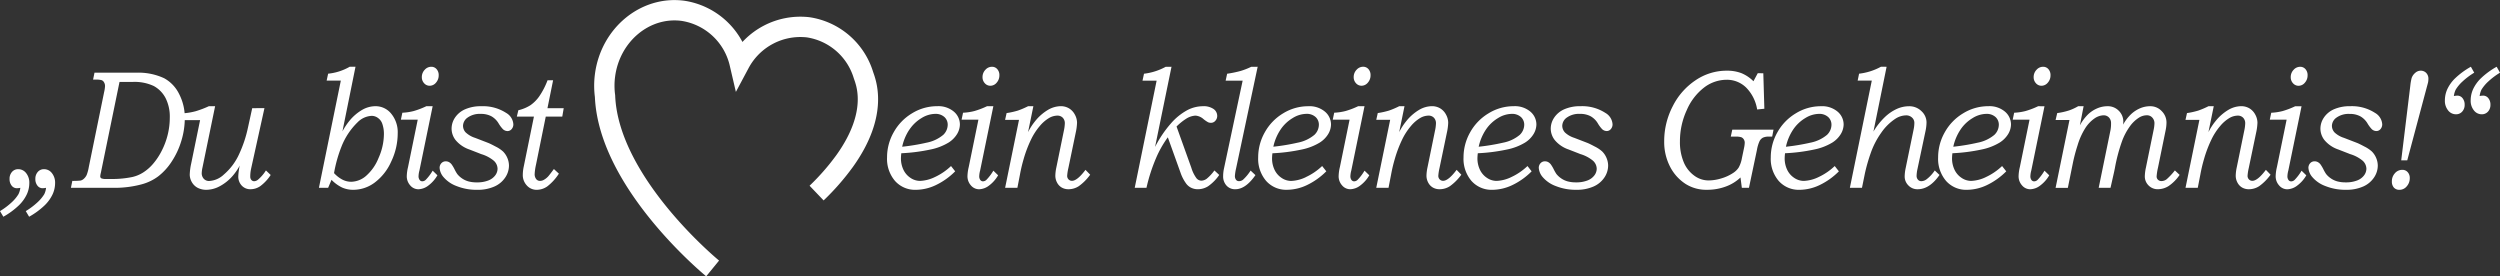
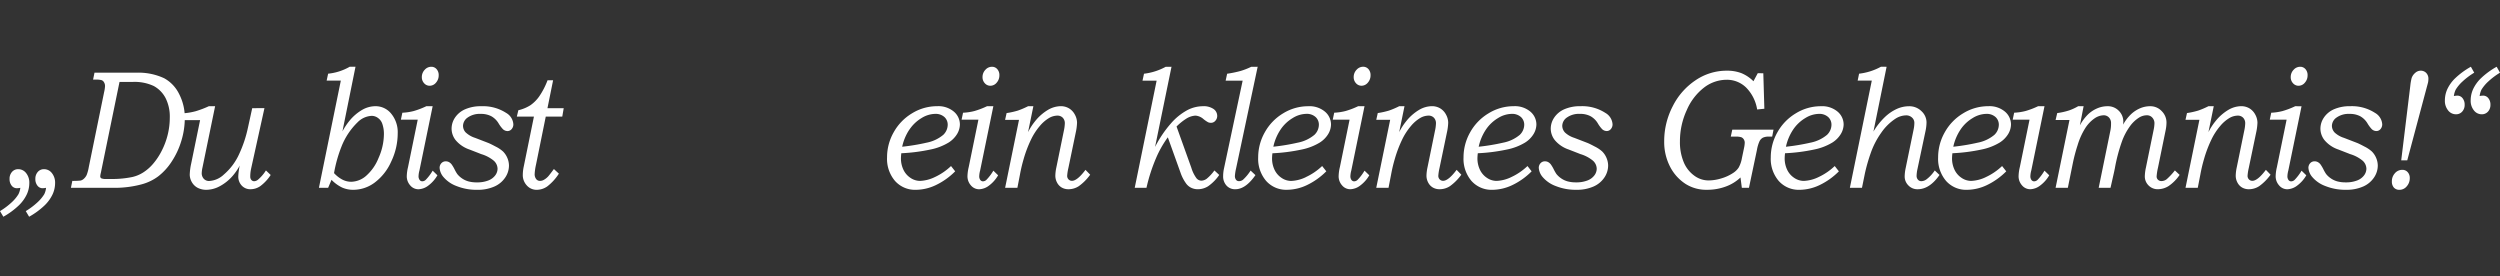
<svg xmlns="http://www.w3.org/2000/svg" width="443.71" height="49.039" viewBox="0 0 443.71 49.039">
  <rect x="0" y="0" width="443.71" height="49.039" fill="#333333" stroke="none" />
  <g id="Gruppe_64" data-name="Gruppe 64" transform="translate(-986.971 -351.513)">
-     <path id="Pfad_60" data-name="Pfad 60" d="M0,0A6.713,6.713,0,0,0,1.4-1.963a4.812,4.812,0,0,0,.429-1.955,2.7,2.7,0,0,0-.574-1.788A1.752,1.752,0,0,0-.132-6.394a1.424,1.424,0,0,0-1.107.483,1.793,1.793,0,0,0-.435,1.245,1.827,1.827,0,0,0,.375,1.2,1.14,1.14,0,0,0,.9.454,3.353,3.353,0,0,0,.62-.073A3.191,3.191,0,0,1-.1-1.941,6.843,6.843,0,0,1-1.312-.5,12.478,12.478,0,0,1-3.375,1.047l.593,1A13.519,13.519,0,0,0,0,0M-4.575,0a6.676,6.676,0,0,0,1.4-1.963,4.812,4.812,0,0,0,.429-1.955,2.7,2.7,0,0,0-.574-1.788,1.752,1.752,0,0,0-1.391-.688,1.424,1.424,0,0,0-1.107.483,1.793,1.793,0,0,0-.435,1.245,1.822,1.822,0,0,0,.376,1.2,1.148,1.148,0,0,0,.916.454,3.529,3.529,0,0,0,.62-.073A3.373,3.373,0,0,1-4.68-1.941,6.8,6.8,0,0,1-5.886-.5,12.532,12.532,0,0,1-7.95,1.047l.594,1A13.482,13.482,0,0,0-4.575,0M8.569-22.288h.5a3.471,3.471,0,0,1,1.035.1.858.858,0,0,1,.415.384,1.276,1.276,0,0,1,.172.671,5.851,5.851,0,0,1-.158,1.047L7.813-6.79a7.113,7.113,0,0,1-.389,1.443,2.168,2.168,0,0,1-.521.681,1.276,1.276,0,0,1-.553.293,12.773,12.773,0,0,1-1.464.059l-.25,1.231h7.672a18.4,18.4,0,0,0,4.8-.6,8.672,8.672,0,0,0,3.012-1.428,10.5,10.5,0,0,0,2.4-2.63,13.83,13.83,0,0,0,1.714-3.676,13.768,13.768,0,0,0,.613-4.014,9.063,9.063,0,0,0-1.028-4.351,6.351,6.351,0,0,0-2.636-2.754,10.8,10.8,0,0,0-4.994-.981H8.82Zm7,.411a7.992,7.992,0,0,1,3.775.725,5.133,5.133,0,0,1,2.085,2.124,7.281,7.281,0,0,1,.756,3.493,12.637,12.637,0,0,1-.357,2.974,13,13,0,0,1-1.05,2.849,11.457,11.457,0,0,1-1.552,2.358,7.806,7.806,0,0,1-1.8,1.568,6.08,6.08,0,0,1-1.9.784,17.5,17.5,0,0,1-3.513.351h-1.07a2.188,2.188,0,0,1-.9-.113.388.388,0,0,1-.2-.364,3.139,3.139,0,0,1,.105-.615l3.313-16.134Zm20.5,8.056a21.638,21.638,0,0,1-1.552,4.695,10.474,10.474,0,0,1-2.756,3.7,4.1,4.1,0,0,1-2.6,1.128,1.235,1.235,0,0,1-.942-.392,1.459,1.459,0,0,1-.366-1.038,5.542,5.542,0,0,1,.132-.948l2.245-10.894H29.12a17.828,17.828,0,0,1-2.324.885,11.556,11.556,0,0,1-2.053.36L24.457-15.1h3.106L25.985-7.4a10.591,10.591,0,0,0-.259,1.961A2.69,2.69,0,0,0,26.1-4.094a2.558,2.558,0,0,0,1.041,1.011,3.313,3.313,0,0,0,1.566.351,5.14,5.14,0,0,0,2.352-.637,8.092,8.092,0,0,0,2.352-1.912A9.979,9.979,0,0,0,34.6-7.039a11.075,11.075,0,0,0-.258,1.919,2.318,2.318,0,0,0,.6,1.626,2.06,2.06,0,0,0,1.6.66A3.056,3.056,0,0,0,38.267-3.4a7.7,7.7,0,0,0,1.826-1.964l-.844-.809a6.932,6.932,0,0,1-1.335,1.579,1.2,1.2,0,0,1-.748.34.642.642,0,0,1-.5-.229.908.908,0,0,1-.2-.621,6.592,6.592,0,0,1,.159-1.418l2.36-10.7H36.814ZM54.116-24.573a9.568,9.568,0,0,1-3.827,1.231l-.266,1.23h2.518L48.652-3.083h1.635l.6-1.421a6.669,6.669,0,0,0,1.9,1.377,4.876,4.876,0,0,0,1.988.395A6.359,6.359,0,0,0,58.53-4,9.376,9.376,0,0,0,61.473-7.72a11.663,11.663,0,0,0,1.165-5.061A5.158,5.158,0,0,0,61.5-16.223a3.552,3.552,0,0,0-2.828-1.348,4.748,4.748,0,0,0-2.3.624,8.36,8.36,0,0,0-2.257,1.914,12.044,12.044,0,0,0-1.287,1.923l2.318-11.463Zm-1.47,14.2A12.248,12.248,0,0,1,55.5-14.7a3.763,3.763,0,0,1,2.522-1.158,1.866,1.866,0,0,1,1.11.374,2.07,2.07,0,0,1,.742.959,5.447,5.447,0,0,1,.315,1.9,10.526,10.526,0,0,1-.948,4.234,8.282,8.282,0,0,1-2.233,3.2,4.163,4.163,0,0,1-2.628,1.033,3.416,3.416,0,0,1-1.567-.388,5.377,5.377,0,0,1-1.476-1.152,23.541,23.541,0,0,1,1.312-4.682M67.418-24.023a1.859,1.859,0,0,0-.5,1.3,1.538,1.538,0,0,0,.409,1.077,1.29,1.29,0,0,0,.989.446,1.446,1.446,0,0,0,1.114-.549,1.926,1.926,0,0,0,.481-1.311,1.566,1.566,0,0,0-.376-1.091,1.212,1.212,0,0,0-.942-.418,1.54,1.54,0,0,0-1.174.55m.294,6.452a14.522,14.522,0,0,1-2.235.854,9.75,9.75,0,0,1-2.017.3l-.26,1.231h2.989l-1.72,8.408a7.538,7.538,0,0,0-.224,1.626,2.4,2.4,0,0,0,.6,1.619,1.893,1.893,0,0,0,1.488.7,3.037,3.037,0,0,0,1.734-.652A5.962,5.962,0,0,0,69.686-5.31l-.844-.82a8.4,8.4,0,0,1-1.206,1.6A.912.912,0,0,1,67-4.241a.575.575,0,0,1-.474-.248,1.082,1.082,0,0,1-.191-.676,4.375,4.375,0,0,1,.158-.992L68.84-17.571Zm6.964,4.627a1.746,1.746,0,0,1-.448-1.166,1.843,1.843,0,0,1,.824-1.453,3.7,3.7,0,0,1,2.327-.645,3.865,3.865,0,0,1,1.866.412,3.494,3.494,0,0,1,1.285,1.251,5.663,5.663,0,0,0,.778,1.045,1.2,1.2,0,0,0,.8.338.956.956,0,0,0,.752-.351,1.259,1.259,0,0,0,.3-.85,2.5,2.5,0,0,0-1.279-2.021,7.524,7.524,0,0,0-4.377-1.187,6.9,6.9,0,0,0-2.92.549,4.133,4.133,0,0,0-1.786,1.485A3.506,3.506,0,0,0,72.2-13.6a3.3,3.3,0,0,0,.752,2.092,5.483,5.483,0,0,0,2.425,1.626l1.846.718c.088.039.171.074.25.1A6.278,6.278,0,0,1,79.62-7.952a1.956,1.956,0,0,1,.739,1.482,2,2,0,0,1-.4,1.158,2.743,2.743,0,0,1-1.226.917,5.374,5.374,0,0,1-2.064.345,5.463,5.463,0,0,1-1.5-.183,3.739,3.739,0,0,1-1.154-.55,3.808,3.808,0,0,1-.817-.761,7.129,7.129,0,0,1-.448-.777,6.451,6.451,0,0,0-.554-.937,1.571,1.571,0,0,0-.494-.41,1.222,1.222,0,0,0-.534-.118,1.023,1.023,0,0,0-.785.337,1.19,1.19,0,0,0-.309.835A2.786,2.786,0,0,0,70.8-4.951a5.578,5.578,0,0,0,2.32,1.567,9.43,9.43,0,0,0,3.6.652,7.256,7.256,0,0,0,3.1-.594,4.467,4.467,0,0,0,1.911-1.605,3.792,3.792,0,0,0,.653-2.081,3.493,3.493,0,0,0-.284-1.364,3.558,3.558,0,0,0-.771-1.158,5.766,5.766,0,0,0-1.305-.872q-.924-.49-1.293-.638l-2.333-.9a4.345,4.345,0,0,1-1.727-1.005M89.231-22.17a13.253,13.253,0,0,1-1.452,2.819,6.375,6.375,0,0,1-1.578,1.6,6.9,6.9,0,0,1-2.152.894l-.268,1.128h3.034L85.01-6.877a7.37,7.37,0,0,0-.173,1.508,2.678,2.678,0,0,0,.705,1.853,2.3,2.3,0,0,0,1.788.784,3.272,3.272,0,0,0,1.847-.6A8.9,8.9,0,0,0,91.243-5.6l-.884-.82Q89.525-5.3,89.311-5.076a3.181,3.181,0,0,1-.812.616,1.4,1.4,0,0,1-.608.146.835.835,0,0,1-.682-.33,1.4,1.4,0,0,1-.265-.9,9.467,9.467,0,0,1,.231-1.612l1.739-8.572h2.931l.255-1.494H89.217l1-4.951ZM157.958-4.988a6.531,6.531,0,0,1-2.617.674,3.026,3.026,0,0,1-1.694-.535,3.547,3.547,0,0,1-1.253-1.443,4.665,4.665,0,0,1-.441-2.065,8.144,8.144,0,0,1,.065-.864,31.425,31.425,0,0,0,5.155-.659,10,10,0,0,0,3.2-1.216,4.654,4.654,0,0,0,1.575-1.59,3.413,3.413,0,0,0,.468-1.633,2.988,2.988,0,0,0-1.068-2.285,4.255,4.255,0,0,0-2.966-.967A8.446,8.446,0,0,0,153.91-16.3a9.034,9.034,0,0,0-3.256,3.376,9,9,0,0,0-1.167,4.431A6.027,6.027,0,0,0,150.9-4.307a4.749,4.749,0,0,0,3.718,1.575,8.365,8.365,0,0,0,3.506-.824,12.271,12.271,0,0,0,3.455-2.457l-.739-.938a10.677,10.677,0,0,1-2.88,1.963m-4.5-8.43A6.778,6.778,0,0,1,155.6-15.46a4.742,4.742,0,0,1,2.4-.748,2.329,2.329,0,0,1,1.668.558,1.832,1.832,0,0,1,.586,1.38,2.514,2.514,0,0,1-.791,1.784,6.534,6.534,0,0,1-2.953,1.388,36.607,36.607,0,0,1-4.337.72,8.752,8.752,0,0,1,1.278-3.04m13.481-10.605a1.859,1.859,0,0,0-.5,1.3,1.542,1.542,0,0,0,.409,1.077,1.291,1.291,0,0,0,.989.446,1.446,1.446,0,0,0,1.114-.549,1.921,1.921,0,0,0,.481-1.311,1.566,1.566,0,0,0-.376-1.091,1.211,1.211,0,0,0-.942-.418,1.542,1.542,0,0,0-1.174.55m.294,6.452a14.483,14.483,0,0,1-2.235.854,9.739,9.739,0,0,1-2.017.3l-.26,1.231h2.989l-1.72,8.408a7.538,7.538,0,0,0-.224,1.626,2.4,2.4,0,0,0,.6,1.619,1.894,1.894,0,0,0,1.489.7,3.034,3.034,0,0,0,1.733-.652A5.949,5.949,0,0,0,169.2-5.31l-.844-.82a8.4,8.4,0,0,1-1.206,1.6.911.911,0,0,1-.638.293.575.575,0,0,1-.474-.248,1.082,1.082,0,0,1-.191-.676,4.331,4.331,0,0,1,.159-.992l2.348-11.414Zm7.288,0a14.7,14.7,0,0,1-1.819.777,13.851,13.851,0,0,1-1.991.439l-.266,1.2h2.469L170.442-3.083h2.177l.453-2.328a26.631,26.631,0,0,1,.654-2.767,21.862,21.862,0,0,1,1.307-3.458,11.077,11.077,0,0,1,1.577-2.433,6.443,6.443,0,0,1,1.629-1.407A3.025,3.025,0,0,1,179.7-15.9a1.3,1.3,0,0,1,.972.374,1.388,1.388,0,0,1,.367,1.018,6.936,6.936,0,0,1-.171,1.29l-1.327,6.487a7.723,7.723,0,0,0-.186,1.481,2.592,2.592,0,0,0,.3,1.223,2.165,2.165,0,0,0,.825.886,2.384,2.384,0,0,0,1.234.308,3.345,3.345,0,0,0,1.8-.542,8.819,8.819,0,0,0,2.026-2.037l-.831-.864q-1.465,1.948-2.4,1.948a.813.813,0,0,1-.606-.251.882.882,0,0,1-.247-.647,8.449,8.449,0,0,1,.213-1.366l1.295-6.236a9.565,9.565,0,0,0,.243-1.8,3.033,3.033,0,0,0-.386-1.45,2.818,2.818,0,0,0-1.03-1.106,2.842,2.842,0,0,0-1.5-.39,4.574,4.574,0,0,0-2.265.668,8.462,8.462,0,0,0-2.29,2.031,10.8,10.8,0,0,0-1.223,1.907l.944-4.606Zm24.433-7a10.61,10.61,0,0,1-3.855,1.231l-.266,1.23h2.506L193.444-3.083h2.085A30.4,30.4,0,0,1,197.2-8.291a18.651,18.651,0,0,1,2.121-3.758l2.256,6.285a7.283,7.283,0,0,0,.951,1.86,2.435,2.435,0,0,0,.9.791,2.673,2.673,0,0,0,1.242.279,3.417,3.417,0,0,0,1.809-.535,7.879,7.879,0,0,0,1.968-2l-.859-.8A7.7,7.7,0,0,1,206.227-4.7a1.681,1.681,0,0,1-.965.344,1.158,1.158,0,0,1-.859-.432,6.174,6.174,0,0,1-.913-1.868l-2.623-7.309a10.047,10.047,0,0,1,1.7-1.377,3.416,3.416,0,0,1,1.664-.557,2.4,2.4,0,0,1,1.4.6,5.249,5.249,0,0,0,.839.578,1.286,1.286,0,0,0,.521.1,1,1,0,0,0,.766-.367,1.248,1.248,0,0,0,.33-.864,1.5,1.5,0,0,0-.639-1.216,3.14,3.14,0,0,0-1.944-.5,6.031,6.031,0,0,0-2.755.713,10.455,10.455,0,0,0-2.874,2.336,20.131,20.131,0,0,0-2.82,4.181l2.919-14.232Zm15.183,0a12.463,12.463,0,0,1-1.869.733,19.37,19.37,0,0,1-2.414.5l-.266,1.23H212.6L209.29-6.527a6.615,6.615,0,0,0-.153,1.378,2.39,2.39,0,0,0,.59,1.655,2,2,0,0,0,1.571.66q1.83,0,3.573-2.505l-.857-.806a8.177,8.177,0,0,1-1.322,1.6,1.138,1.138,0,0,1-.747.278.631.631,0,0,1-.518-.244,1.087,1.087,0,0,1-.2-.693,8.329,8.329,0,0,1,.208-1.326l3.831-18.04Zm9.694,19.585a6.531,6.531,0,0,1-2.617.674,3.026,3.026,0,0,1-1.694-.535,3.547,3.547,0,0,1-1.253-1.443,4.664,4.664,0,0,1-.441-2.065,8.144,8.144,0,0,1,.065-.864,31.425,31.425,0,0,0,5.155-.659,10,10,0,0,0,3.2-1.216,4.654,4.654,0,0,0,1.575-1.59,3.413,3.413,0,0,0,.468-1.633,2.988,2.988,0,0,0-1.068-2.285,4.255,4.255,0,0,0-2.966-.967A8.446,8.446,0,0,0,219.78-16.3a9.034,9.034,0,0,0-3.256,3.376,9,9,0,0,0-1.167,4.431,6.027,6.027,0,0,0,1.411,4.182,4.749,4.749,0,0,0,3.718,1.575,8.365,8.365,0,0,0,3.506-.824,12.271,12.271,0,0,0,3.455-2.457l-.739-.938a10.677,10.677,0,0,1-2.88,1.963m-4.5-8.43a6.764,6.764,0,0,1,2.148-2.042,4.742,4.742,0,0,1,2.4-.748,2.329,2.329,0,0,1,1.668.558,1.832,1.832,0,0,1,.586,1.38,2.514,2.514,0,0,1-.791,1.784,6.534,6.534,0,0,1-2.953,1.388,36.606,36.606,0,0,1-4.337.72,8.734,8.734,0,0,1,1.279-3.04m13.48-10.605a1.859,1.859,0,0,0-.5,1.3,1.542,1.542,0,0,0,.409,1.077,1.291,1.291,0,0,0,.989.446,1.446,1.446,0,0,0,1.114-.549,1.921,1.921,0,0,0,.481-1.311,1.566,1.566,0,0,0-.376-1.091,1.211,1.211,0,0,0-.942-.418,1.542,1.542,0,0,0-1.174.55m.294,6.452a14.484,14.484,0,0,1-2.235.854,9.74,9.74,0,0,1-2.017.3l-.26,1.231h2.989l-1.72,8.408a7.538,7.538,0,0,0-.224,1.626,2.4,2.4,0,0,0,.6,1.619,1.893,1.893,0,0,0,1.488.7,3.035,3.035,0,0,0,1.734-.652,5.949,5.949,0,0,0,1.618-1.824l-.844-.82a8.4,8.4,0,0,1-1.206,1.6.911.911,0,0,1-.638.293.575.575,0,0,1-.474-.248,1.082,1.082,0,0,1-.191-.676,4.375,4.375,0,0,1,.158-.992l2.349-11.414Zm7.288,0a14.7,14.7,0,0,1-1.819.777,13.851,13.851,0,0,1-1.991.439l-.266,1.2h2.469L236.312-3.083h2.177l.453-2.328a26.635,26.635,0,0,1,.654-2.767,21.862,21.862,0,0,1,1.307-3.458,11.077,11.077,0,0,1,1.577-2.433,6.443,6.443,0,0,1,1.629-1.407,3.025,3.025,0,0,1,1.462-.425,1.3,1.3,0,0,1,.972.374,1.388,1.388,0,0,1,.367,1.018,6.936,6.936,0,0,1-.171,1.29l-1.327,6.487a7.723,7.723,0,0,0-.186,1.481,2.592,2.592,0,0,0,.3,1.223,2.165,2.165,0,0,0,.825.886,2.382,2.382,0,0,0,1.234.308,3.345,3.345,0,0,0,1.8-.542,8.819,8.819,0,0,0,2.026-2.037l-.831-.864q-1.466,1.948-2.4,1.948a.813.813,0,0,1-.606-.251.882.882,0,0,1-.247-.647,8.525,8.525,0,0,1,.212-1.366l1.3-6.236a9.566,9.566,0,0,0,.243-1.8,3.033,3.033,0,0,0-.386-1.45,2.818,2.818,0,0,0-1.03-1.106,2.843,2.843,0,0,0-1.505-.39,4.574,4.574,0,0,0-2.265.668,8.462,8.462,0,0,0-2.29,2.031,10.8,10.8,0,0,0-1.223,1.907l.944-4.606ZM260.276-4.988a6.531,6.531,0,0,1-2.617.674,3.029,3.029,0,0,1-1.694-.535,3.537,3.537,0,0,1-1.252-1.443,4.651,4.651,0,0,1-.442-2.065,8.205,8.205,0,0,1,.066-.864,31.439,31.439,0,0,0,5.155-.659,10,10,0,0,0,3.2-1.216,4.649,4.649,0,0,0,1.576-1.59,3.413,3.413,0,0,0,.468-1.633,2.988,2.988,0,0,0-1.068-2.285,4.258,4.258,0,0,0-2.966-.967,8.446,8.446,0,0,0-4.476,1.275,9.036,9.036,0,0,0-3.257,3.376,9.007,9.007,0,0,0-1.166,4.431,6.032,6.032,0,0,0,1.41,4.182,4.752,4.752,0,0,0,3.718,1.575,8.373,8.373,0,0,0,3.507-.824,12.267,12.267,0,0,0,3.454-2.457l-.738-.938a10.681,10.681,0,0,1-2.881,1.963m-4.5-8.43a6.767,6.767,0,0,1,2.149-2.042,4.738,4.738,0,0,1,2.4-.748,2.325,2.325,0,0,1,1.668.558,1.829,1.829,0,0,1,.587,1.38,2.518,2.518,0,0,1-.791,1.784,6.539,6.539,0,0,1-2.954,1.388,36.606,36.606,0,0,1-4.337.72,8.753,8.753,0,0,1,1.279-3.04m14,.474a1.741,1.741,0,0,1-.448-1.166,1.84,1.84,0,0,1,.824-1.453,3.7,3.7,0,0,1,2.327-.645,3.858,3.858,0,0,1,1.865.412,3.486,3.486,0,0,1,1.285,1.251A5.662,5.662,0,0,0,276.4-13.5a1.2,1.2,0,0,0,.8.338.954.954,0,0,0,.751-.351,1.259,1.259,0,0,0,.3-.85,2.5,2.5,0,0,0-1.279-2.021,7.52,7.52,0,0,0-4.377-1.187,6.907,6.907,0,0,0-2.92.549,4.139,4.139,0,0,0-1.786,1.485,3.514,3.514,0,0,0-.607,1.932,3.3,3.3,0,0,0,.752,2.092,5.487,5.487,0,0,0,2.426,1.626l1.845.718c.088.039.172.074.251.1a6.287,6.287,0,0,1,2.149,1.114,1.958,1.958,0,0,1,.738,1.482,2,2,0,0,1-.4,1.158,2.737,2.737,0,0,1-1.226.917,5.365,5.365,0,0,1-2.063.345,5.47,5.47,0,0,1-1.5-.183,3.734,3.734,0,0,1-1.153-.55,3.815,3.815,0,0,1-.818-.761,7.312,7.312,0,0,1-.448-.777,6.359,6.359,0,0,0-.554-.937,1.561,1.561,0,0,0-.494-.41,1.222,1.222,0,0,0-.534-.118,1.021,1.021,0,0,0-.784.337,1.186,1.186,0,0,0-.31.835,2.792,2.792,0,0,0,.725,1.663,5.585,5.585,0,0,0,2.32,1.567,9.433,9.433,0,0,0,3.6.652,7.25,7.25,0,0,0,3.1-.594,4.47,4.47,0,0,0,1.912-1.605,3.791,3.791,0,0,0,.652-2.081,3.492,3.492,0,0,0-.283-1.364,3.558,3.558,0,0,0-.771-1.158,5.8,5.8,0,0,0-1.306-.872q-.924-.49-1.292-.638l-2.334-.9a4.339,4.339,0,0,1-1.726-1.005m34.266-10.472L303.257-22a6.533,6.533,0,0,0-2.149-1.442,7.125,7.125,0,0,0-2.6-.433,9.812,9.812,0,0,0-5.5,1.685,11.981,11.981,0,0,0-4.073,4.622,13.425,13.425,0,0,0-1.517,6.247,9.538,9.538,0,0,0,1.015,4.431,7.967,7.967,0,0,0,2.779,3.113,6.825,6.825,0,0,0,3.834,1.04,9.311,9.311,0,0,0,3.326-.586,7.434,7.434,0,0,0,2.588-1.6l.237,1.832h1.265l1.418-6.729a6.261,6.261,0,0,1,.468-1.557,1.463,1.463,0,0,1,.587-.606,2.408,2.408,0,0,1,1.094-.191h.554l.237-1.23H299.5l-.264,1.23h.844a3.139,3.139,0,0,1,1.021.11.943.943,0,0,1,.442.381,1.092,1.092,0,0,1,.171.593,5.1,5.1,0,0,1-.118.894l-.383,1.831a5.315,5.315,0,0,1-.573,1.677,3.321,3.321,0,0,1-1,.974,7.716,7.716,0,0,1-2.07.953,7.9,7.9,0,0,1-2.307.366,4.267,4.267,0,0,1-2.518-.857,5.587,5.587,0,0,1-1.866-2.395,9.219,9.219,0,0,1-.666-3.677,13.142,13.142,0,0,1,1.221-5.574A10.043,10.043,0,0,1,294.52-20.9a6.587,6.587,0,0,1,3.959-1.362,4.869,4.869,0,0,1,3.484,1.384,7.14,7.14,0,0,1,1.953,3.889l1.279-.132-.185-6.3ZM314.807-4.988a6.531,6.531,0,0,1-2.617.674,3.027,3.027,0,0,1-1.694-.535,3.539,3.539,0,0,1-1.253-1.443,4.665,4.665,0,0,1-.442-2.065,8.205,8.205,0,0,1,.066-.864,31.425,31.425,0,0,0,5.155-.659,10.012,10.012,0,0,0,3.2-1.216,4.654,4.654,0,0,0,1.575-1.59,3.413,3.413,0,0,0,.468-1.633A2.988,2.988,0,0,0,318.2-16.6a4.256,4.256,0,0,0-2.966-.967,8.446,8.446,0,0,0-4.476,1.275A9.034,9.034,0,0,0,307.5-12.92a9,9,0,0,0-1.167,4.431,6.027,6.027,0,0,0,1.411,4.182,4.749,4.749,0,0,0,3.718,1.575,8.365,8.365,0,0,0,3.506-.824,12.253,12.253,0,0,0,3.454-2.457l-.738-.938a10.678,10.678,0,0,1-2.88,1.963m-4.5-8.43a6.778,6.778,0,0,1,2.149-2.042,4.742,4.742,0,0,1,2.4-.748,2.324,2.324,0,0,1,1.667.558,1.829,1.829,0,0,1,.587,1.38,2.518,2.518,0,0,1-.791,1.784,6.534,6.534,0,0,1-2.953,1.388,36.644,36.644,0,0,1-4.337.72,8.733,8.733,0,0,1,1.278-3.04m15.582-11.155a10.556,10.556,0,0,1-3.877,1.231l-.254,1.23h2.508L320.371-3.083h2.149l.515-2.533a30.471,30.471,0,0,1,1.012-3.56,14.331,14.331,0,0,1,1.862-3.641,9.233,9.233,0,0,1,2.565-2.542,3.6,3.6,0,0,1,1.883-.586,1.48,1.48,0,0,1,1.04.388,1.254,1.254,0,0,1,.422.96,5.89,5.89,0,0,1-.121,1.1l-1.424,6.915a7.606,7.606,0,0,0-.175,1.479,2.219,2.219,0,0,0,.656,1.589,2.192,2.192,0,0,0,1.649.682q2.118,0,3.879-2.535l-.843-.8a6.453,6.453,0,0,1-1.434,1.552,1.614,1.614,0,0,1-.951.352.774.774,0,0,1-.6-.268,1.02,1.02,0,0,1-.241-.71,6.512,6.512,0,0,1,.161-1.206l1.413-6.672a7.726,7.726,0,0,0,.189-1.578,2.717,2.717,0,0,0-.894-1.99,3.057,3.057,0,0,0-2.233-.877,5.311,5.311,0,0,0-2.115.461,7.676,7.676,0,0,0-2.135,1.45,12.1,12.1,0,0,0-2.045,2.583l2.337-11.5ZM344.511-4.988a6.531,6.531,0,0,1-2.617.674,3.026,3.026,0,0,1-1.694-.535,3.547,3.547,0,0,1-1.253-1.443,4.665,4.665,0,0,1-.441-2.065,8.212,8.212,0,0,1,.066-.864,31.411,31.411,0,0,0,5.154-.659,10,10,0,0,0,3.2-1.216,4.654,4.654,0,0,0,1.575-1.59,3.413,3.413,0,0,0,.468-1.633,2.99,2.99,0,0,0-1.067-2.285,4.259,4.259,0,0,0-2.967-.967,8.445,8.445,0,0,0-4.476,1.275,9.034,9.034,0,0,0-3.256,3.376,9,9,0,0,0-1.167,4.431,6.027,6.027,0,0,0,1.411,4.182,4.751,4.751,0,0,0,3.718,1.575,8.373,8.373,0,0,0,3.507-.824,12.281,12.281,0,0,0,3.454-2.457l-.739-.938a10.662,10.662,0,0,1-2.88,1.963m-4.5-8.43a6.757,6.757,0,0,1,2.149-2.042,4.736,4.736,0,0,1,2.4-.748,2.327,2.327,0,0,1,1.668.558,1.828,1.828,0,0,1,.586,1.38,2.514,2.514,0,0,1-.791,1.784,6.533,6.533,0,0,1-2.953,1.388,36.6,36.6,0,0,1-4.337.72,8.735,8.735,0,0,1,1.279-3.04M353.49-24.023a1.855,1.855,0,0,0-.5,1.3,1.541,1.541,0,0,0,.408,1.077,1.291,1.291,0,0,0,.989.446,1.446,1.446,0,0,0,1.114-.549,1.921,1.921,0,0,0,.481-1.311,1.57,1.57,0,0,0-.375-1.091,1.214,1.214,0,0,0-.943-.418,1.54,1.54,0,0,0-1.173.55m.293,6.452a14.516,14.516,0,0,1-2.234.854,9.76,9.76,0,0,1-2.018.3l-.26,1.231h2.989l-1.72,8.408a7.538,7.538,0,0,0-.224,1.626,2.4,2.4,0,0,0,.6,1.619,1.9,1.9,0,0,0,1.489.7,3.032,3.032,0,0,0,1.733-.652,5.949,5.949,0,0,0,1.618-1.824l-.844-.82a8.45,8.45,0,0,1-1.2,1.6.914.914,0,0,1-.639.293.575.575,0,0,1-.474-.248,1.082,1.082,0,0,1-.191-.676,4.331,4.331,0,0,1,.159-.992l2.348-11.414Zm3.1,14.488h2.175l.864-4.262a29.413,29.413,0,0,1,.873-3.32,12.234,12.234,0,0,1,1.333-2.975,6.084,6.084,0,0,1,1.616-1.729,2.98,2.98,0,0,1,1.655-.59,1.267,1.267,0,0,1,.954.388,1.411,1.411,0,0,1,.373,1.018,6.267,6.267,0,0,1-.1,1.236L364.532-3.083h2.1l.641-2.84c.057-.275.1-.489.133-.644a29.863,29.863,0,0,1,1.254-4.749A10.769,10.769,0,0,1,370-13.894a5.878,5.878,0,0,1,1.721-1.67,2.618,2.618,0,0,1,1.375-.395,1.251,1.251,0,0,1,.95.41,1.457,1.457,0,0,1,.385,1.04,6.373,6.373,0,0,1-.156,1.189l-1.364,6.667a7.984,7.984,0,0,0-.191,1.533,2.242,2.242,0,0,0,.653,1.6,2.243,2.243,0,0,0,1.7.682,3.55,3.55,0,0,0,1.9-.582A7.406,7.406,0,0,0,378.9-5.38l-.844-.794a11.6,11.6,0,0,1-1.447,1.557,1.512,1.512,0,0,1-.94.332.833.833,0,0,1-.614-.238.789.789,0,0,1-.24-.582,9.975,9.975,0,0,1,.241-1.548l1.364-6.67a6.889,6.889,0,0,0,.148-1.363,2.83,2.83,0,0,0-.837-2,2.749,2.749,0,0,0-2.079-.881,4.524,4.524,0,0,0-1.771.366,5.509,5.509,0,0,0-1.615,1.062,7.783,7.783,0,0,0-1.4,1.839c.026-.235.04-.41.04-.528a2.677,2.677,0,0,0-.791-1.918,2.7,2.7,0,0,0-2.033-.821,4.628,4.628,0,0,0-1.819.381,5.453,5.453,0,0,0-1.645,1.092,8.107,8.107,0,0,0-1.421,1.927l.661-3.4h-.969a8.943,8.943,0,0,1-1.615.747,12.019,12.019,0,0,1-2.1.469l-.29,1.23h2.463Zm27.133-14.488a14.7,14.7,0,0,1-1.819.777,13.851,13.851,0,0,1-1.991.439l-.266,1.2h2.469L379.942-3.083h2.176l.454-2.328a26.634,26.634,0,0,1,.654-2.767,21.862,21.862,0,0,1,1.307-3.458,11.078,11.078,0,0,1,1.577-2.433,6.443,6.443,0,0,1,1.629-1.407A3.025,3.025,0,0,1,389.2-15.9a1.3,1.3,0,0,1,.972.374,1.388,1.388,0,0,1,.367,1.018,6.935,6.935,0,0,1-.171,1.29l-1.327,6.487a7.724,7.724,0,0,0-.186,1.481,2.592,2.592,0,0,0,.3,1.223,2.165,2.165,0,0,0,.825.886,2.382,2.382,0,0,0,1.234.308,3.345,3.345,0,0,0,1.8-.542,8.818,8.818,0,0,0,2.026-2.037l-.831-.864q-1.465,1.948-2.4,1.948a.813.813,0,0,1-.606-.251.881.881,0,0,1-.247-.647,8.527,8.527,0,0,1,.212-1.366l1.3-6.236a9.564,9.564,0,0,0,.243-1.8,3.033,3.033,0,0,0-.386-1.45,2.818,2.818,0,0,0-1.03-1.106,2.843,2.843,0,0,0-1.505-.39,4.574,4.574,0,0,0-2.265.668,8.462,8.462,0,0,0-2.29,2.031,10.8,10.8,0,0,0-1.223,1.907l.944-4.606Zm15.1-6.452a1.859,1.859,0,0,0-.5,1.3,1.538,1.538,0,0,0,.409,1.077,1.288,1.288,0,0,0,.988.446,1.446,1.446,0,0,0,1.114-.549,1.922,1.922,0,0,0,.482-1.311,1.571,1.571,0,0,0-.376-1.091,1.215,1.215,0,0,0-.943-.418,1.54,1.54,0,0,0-1.173.55m.293,6.452a14.478,14.478,0,0,1-2.234.854,9.76,9.76,0,0,1-2.018.3l-.26,1.231h2.989l-1.72,8.408a7.6,7.6,0,0,0-.224,1.626,2.4,2.4,0,0,0,.6,1.619,1.892,1.892,0,0,0,1.488.7,3.032,3.032,0,0,0,1.733-.652,5.936,5.936,0,0,0,1.618-1.824l-.843-.82a8.488,8.488,0,0,1-1.206,1.6.914.914,0,0,1-.639.293.575.575,0,0,1-.474-.248,1.082,1.082,0,0,1-.19-.676,4.318,4.318,0,0,1,.158-.992l2.348-11.414Zm6.965,4.627a1.741,1.741,0,0,1-.448-1.166,1.843,1.843,0,0,1,.824-1.453,3.7,3.7,0,0,1,2.327-.645,3.858,3.858,0,0,1,1.865.412,3.489,3.489,0,0,1,1.286,1.251A5.672,5.672,0,0,0,413-13.5a1.2,1.2,0,0,0,.805.338.954.954,0,0,0,.751-.351,1.259,1.259,0,0,0,.3-.85,2.5,2.5,0,0,0-1.278-2.021,7.524,7.524,0,0,0-4.377-1.187,6.909,6.909,0,0,0-2.921.549,4.139,4.139,0,0,0-1.786,1.485,3.512,3.512,0,0,0-.606,1.932,3.3,3.3,0,0,0,.751,2.092,5.487,5.487,0,0,0,2.426,1.626l1.846.718c.087.039.171.074.25.1a6.287,6.287,0,0,1,2.149,1.114,1.958,1.958,0,0,1,.738,1.482,2,2,0,0,1-.4,1.158,2.737,2.737,0,0,1-1.226.917,5.365,5.365,0,0,1-2.063.345,5.457,5.457,0,0,1-1.5-.183,3.728,3.728,0,0,1-1.154-.55,3.784,3.784,0,0,1-.817-.761,7.065,7.065,0,0,1-.449-.777,6.481,6.481,0,0,0-.553-.937,1.563,1.563,0,0,0-.5-.41,1.215,1.215,0,0,0-.534-.118,1.021,1.021,0,0,0-.784.337,1.186,1.186,0,0,0-.31.835,2.792,2.792,0,0,0,.725,1.663,5.585,5.585,0,0,0,2.32,1.567,9.439,9.439,0,0,0,3.6.652,7.248,7.248,0,0,0,3.1-.594,4.464,4.464,0,0,0,1.912-1.605,3.792,3.792,0,0,0,.653-2.081,3.493,3.493,0,0,0-.284-1.364,3.558,3.558,0,0,0-.771-1.158,5.778,5.778,0,0,0-1.306-.872q-.922-.49-1.292-.638l-2.333-.9a4.337,4.337,0,0,1-1.727-1.005m16.395-7.937q.21-.762.25-.938a3.564,3.564,0,0,0,.053-.6,1.448,1.448,0,0,0-.389-1.048,1.325,1.325,0,0,0-.995-.4,1.453,1.453,0,0,0-.969.4,2.054,2.054,0,0,0-.627.923,9.419,9.419,0,0,0-.237,1.391l-1.608,13.2H419.3ZM417.111-5.676a2.093,2.093,0,0,0-.541,1.45,1.586,1.586,0,0,0,.356,1.1,1.283,1.283,0,0,0,1,.395,1.652,1.652,0,0,0,1.279-.615,2.149,2.149,0,0,0,.541-1.465,1.514,1.514,0,0,0-.37-1.055,1.219,1.219,0,0,0-.949-.41,1.706,1.706,0,0,0-1.318.6M427.8-22.529a6.568,6.568,0,0,0-1.4,1.955,4.856,4.856,0,0,0-.422,1.963,2.7,2.7,0,0,0,.573,1.787,1.752,1.752,0,0,0,1.391.689,1.435,1.435,0,0,0,1.107-.476,1.72,1.72,0,0,0,.436-1.209A1.774,1.774,0,0,0,429.109-19a1.156,1.156,0,0,0-.916-.447,3.519,3.519,0,0,0-.62.073,3.58,3.58,0,0,1,.33-1.142,6.743,6.743,0,0,1,1.206-1.443,12.822,12.822,0,0,1,2.076-1.56l-.593-1.055a13.664,13.664,0,0,0-2.788,2.044m4.574,0a6.568,6.568,0,0,0-1.4,1.955,4.873,4.873,0,0,0-.422,1.963,2.7,2.7,0,0,0,.574,1.787,1.737,1.737,0,0,0,1.378.689,1.449,1.449,0,0,0,1.12-.476,1.724,1.724,0,0,0,.435-1.209A1.774,1.774,0,0,0,433.684-19a1.156,1.156,0,0,0-.917-.447,3.344,3.344,0,0,0-.619.073,3.584,3.584,0,0,1,.329-1.142,6.782,6.782,0,0,1,1.207-1.443,12.822,12.822,0,0,1,2.076-1.56l-.593-1.055a13.674,13.674,0,0,0-2.789,2.044" transform="translate(994.921 387.933)" fill="#fff" />
-     <path id="Pfad_61" data-name="Pfad 61" d="M0,0A42.322,42.322,0,0,0,4.985-5.7c6.151-8.6,3.711-14.08,3.323-15.263a12.138,12.138,0,0,0-9.826-8.463,12.222,12.222,0,0,0-12.139,6.387,12.223,12.223,0,0,0-10.072-9.311c-6.686-.88-12.874,4.244-13.822,11.446a14.1,14.1,0,0,0,0,3.695c.627,15.5,19.1,30.585,19.1,30.585" transform="translate(1131.904 385.781)" fill="none" stroke="#fff" stroke-width="3.609" />
+     <path id="Pfad_60" data-name="Pfad 60" d="M0,0A6.713,6.713,0,0,0,1.4-1.963a4.812,4.812,0,0,0,.429-1.955,2.7,2.7,0,0,0-.574-1.788A1.752,1.752,0,0,0-.132-6.394a1.424,1.424,0,0,0-1.107.483,1.793,1.793,0,0,0-.435,1.245,1.827,1.827,0,0,0,.375,1.2,1.14,1.14,0,0,0,.9.454,3.353,3.353,0,0,0,.62-.073A3.191,3.191,0,0,1-.1-1.941,6.843,6.843,0,0,1-1.312-.5,12.478,12.478,0,0,1-3.375,1.047l.593,1A13.519,13.519,0,0,0,0,0M-4.575,0a6.676,6.676,0,0,0,1.4-1.963,4.812,4.812,0,0,0,.429-1.955,2.7,2.7,0,0,0-.574-1.788,1.752,1.752,0,0,0-1.391-.688,1.424,1.424,0,0,0-1.107.483,1.793,1.793,0,0,0-.435,1.245,1.822,1.822,0,0,0,.376,1.2,1.148,1.148,0,0,0,.916.454,3.529,3.529,0,0,0,.62-.073A3.373,3.373,0,0,1-4.68-1.941,6.8,6.8,0,0,1-5.886-.5,12.532,12.532,0,0,1-7.95,1.047l.594,1A13.482,13.482,0,0,0-4.575,0M8.569-22.288h.5a3.471,3.471,0,0,1,1.035.1.858.858,0,0,1,.415.384,1.276,1.276,0,0,1,.172.671,5.851,5.851,0,0,1-.158,1.047L7.813-6.79a7.113,7.113,0,0,1-.389,1.443,2.168,2.168,0,0,1-.521.681,1.276,1.276,0,0,1-.553.293,12.773,12.773,0,0,1-1.464.059l-.25,1.231h7.672a18.4,18.4,0,0,0,4.8-.6,8.672,8.672,0,0,0,3.012-1.428,10.5,10.5,0,0,0,2.4-2.63,13.83,13.83,0,0,0,1.714-3.676,13.768,13.768,0,0,0,.613-4.014,9.063,9.063,0,0,0-1.028-4.351,6.351,6.351,0,0,0-2.636-2.754,10.8,10.8,0,0,0-4.994-.981H8.82Zm7,.411a7.992,7.992,0,0,1,3.775.725,5.133,5.133,0,0,1,2.085,2.124,7.281,7.281,0,0,1,.756,3.493,12.637,12.637,0,0,1-.357,2.974,13,13,0,0,1-1.05,2.849,11.457,11.457,0,0,1-1.552,2.358,7.806,7.806,0,0,1-1.8,1.568,6.08,6.08,0,0,1-1.9.784,17.5,17.5,0,0,1-3.513.351h-1.07a2.188,2.188,0,0,1-.9-.113.388.388,0,0,1-.2-.364,3.139,3.139,0,0,1,.105-.615l3.313-16.134Zm20.5,8.056a21.638,21.638,0,0,1-1.552,4.695,10.474,10.474,0,0,1-2.756,3.7,4.1,4.1,0,0,1-2.6,1.128,1.235,1.235,0,0,1-.942-.392,1.459,1.459,0,0,1-.366-1.038,5.542,5.542,0,0,1,.132-.948l2.245-10.894H29.12a17.828,17.828,0,0,1-2.324.885,11.556,11.556,0,0,1-2.053.36L24.457-15.1h3.106L25.985-7.4a10.591,10.591,0,0,0-.259,1.961A2.69,2.69,0,0,0,26.1-4.094a2.558,2.558,0,0,0,1.041,1.011,3.313,3.313,0,0,0,1.566.351,5.14,5.14,0,0,0,2.352-.637,8.092,8.092,0,0,0,2.352-1.912A9.979,9.979,0,0,0,34.6-7.039a11.075,11.075,0,0,0-.258,1.919,2.318,2.318,0,0,0,.6,1.626,2.06,2.06,0,0,0,1.6.66A3.056,3.056,0,0,0,38.267-3.4a7.7,7.7,0,0,0,1.826-1.964l-.844-.809a6.932,6.932,0,0,1-1.335,1.579,1.2,1.2,0,0,1-.748.34.642.642,0,0,1-.5-.229.908.908,0,0,1-.2-.621,6.592,6.592,0,0,1,.159-1.418l2.36-10.7H36.814ZM54.116-24.573a9.568,9.568,0,0,1-3.827,1.231l-.266,1.23h2.518L48.652-3.083h1.635l.6-1.421a6.669,6.669,0,0,0,1.9,1.377,4.876,4.876,0,0,0,1.988.395A6.359,6.359,0,0,0,58.53-4,9.376,9.376,0,0,0,61.473-7.72a11.663,11.663,0,0,0,1.165-5.061A5.158,5.158,0,0,0,61.5-16.223a3.552,3.552,0,0,0-2.828-1.348,4.748,4.748,0,0,0-2.3.624,8.36,8.36,0,0,0-2.257,1.914,12.044,12.044,0,0,0-1.287,1.923l2.318-11.463Zm-1.47,14.2A12.248,12.248,0,0,1,55.5-14.7a3.763,3.763,0,0,1,2.522-1.158,1.866,1.866,0,0,1,1.11.374,2.07,2.07,0,0,1,.742.959,5.447,5.447,0,0,1,.315,1.9,10.526,10.526,0,0,1-.948,4.234,8.282,8.282,0,0,1-2.233,3.2,4.163,4.163,0,0,1-2.628,1.033,3.416,3.416,0,0,1-1.567-.388,5.377,5.377,0,0,1-1.476-1.152,23.541,23.541,0,0,1,1.312-4.682M67.418-24.023a1.859,1.859,0,0,0-.5,1.3,1.538,1.538,0,0,0,.409,1.077,1.29,1.29,0,0,0,.989.446,1.446,1.446,0,0,0,1.114-.549,1.926,1.926,0,0,0,.481-1.311,1.566,1.566,0,0,0-.376-1.091,1.212,1.212,0,0,0-.942-.418,1.54,1.54,0,0,0-1.174.55m.294,6.452a14.522,14.522,0,0,1-2.235.854,9.75,9.75,0,0,1-2.017.3l-.26,1.231h2.989l-1.72,8.408a7.538,7.538,0,0,0-.224,1.626,2.4,2.4,0,0,0,.6,1.619,1.893,1.893,0,0,0,1.488.7,3.037,3.037,0,0,0,1.734-.652A5.962,5.962,0,0,0,69.686-5.31l-.844-.82a8.4,8.4,0,0,1-1.206,1.6A.912.912,0,0,1,67-4.241a.575.575,0,0,1-.474-.248,1.082,1.082,0,0,1-.191-.676,4.375,4.375,0,0,1,.158-.992L68.84-17.571Zm6.964,4.627a1.746,1.746,0,0,1-.448-1.166,1.843,1.843,0,0,1,.824-1.453,3.7,3.7,0,0,1,2.327-.645,3.865,3.865,0,0,1,1.866.412,3.494,3.494,0,0,1,1.285,1.251,5.663,5.663,0,0,0,.778,1.045,1.2,1.2,0,0,0,.8.338.956.956,0,0,0,.752-.351,1.259,1.259,0,0,0,.3-.85,2.5,2.5,0,0,0-1.279-2.021,7.524,7.524,0,0,0-4.377-1.187,6.9,6.9,0,0,0-2.92.549,4.133,4.133,0,0,0-1.786,1.485A3.506,3.506,0,0,0,72.2-13.6a3.3,3.3,0,0,0,.752,2.092,5.483,5.483,0,0,0,2.425,1.626l1.846.718c.088.039.171.074.25.1A6.278,6.278,0,0,1,79.62-7.952a1.956,1.956,0,0,1,.739,1.482,2,2,0,0,1-.4,1.158,2.743,2.743,0,0,1-1.226.917,5.374,5.374,0,0,1-2.064.345,5.463,5.463,0,0,1-1.5-.183,3.739,3.739,0,0,1-1.154-.55,3.808,3.808,0,0,1-.817-.761,7.129,7.129,0,0,1-.448-.777,6.451,6.451,0,0,0-.554-.937,1.571,1.571,0,0,0-.494-.41,1.222,1.222,0,0,0-.534-.118,1.023,1.023,0,0,0-.785.337,1.19,1.19,0,0,0-.309.835A2.786,2.786,0,0,0,70.8-4.951a5.578,5.578,0,0,0,2.32,1.567,9.43,9.43,0,0,0,3.6.652,7.256,7.256,0,0,0,3.1-.594,4.467,4.467,0,0,0,1.911-1.605,3.792,3.792,0,0,0,.653-2.081,3.493,3.493,0,0,0-.284-1.364,3.558,3.558,0,0,0-.771-1.158,5.766,5.766,0,0,0-1.305-.872q-.924-.49-1.293-.638l-2.333-.9a4.345,4.345,0,0,1-1.727-1.005M89.231-22.17a13.253,13.253,0,0,1-1.452,2.819,6.375,6.375,0,0,1-1.578,1.6,6.9,6.9,0,0,1-2.152.894l-.268,1.128h3.034L85.01-6.877a7.37,7.37,0,0,0-.173,1.508,2.678,2.678,0,0,0,.705,1.853,2.3,2.3,0,0,0,1.788.784,3.272,3.272,0,0,0,1.847-.6A8.9,8.9,0,0,0,91.243-5.6l-.884-.82Q89.525-5.3,89.311-5.076a3.181,3.181,0,0,1-.812.616,1.4,1.4,0,0,1-.608.146.835.835,0,0,1-.682-.33,1.4,1.4,0,0,1-.265-.9,9.467,9.467,0,0,1,.231-1.612l1.739-8.572h2.931l.255-1.494H89.217l1-4.951ZM157.958-4.988a6.531,6.531,0,0,1-2.617.674,3.026,3.026,0,0,1-1.694-.535,3.547,3.547,0,0,1-1.253-1.443,4.665,4.665,0,0,1-.441-2.065,8.144,8.144,0,0,1,.065-.864,31.425,31.425,0,0,0,5.155-.659,10,10,0,0,0,3.2-1.216,4.654,4.654,0,0,0,1.575-1.59,3.413,3.413,0,0,0,.468-1.633,2.988,2.988,0,0,0-1.068-2.285,4.255,4.255,0,0,0-2.966-.967A8.446,8.446,0,0,0,153.91-16.3a9.034,9.034,0,0,0-3.256,3.376,9,9,0,0,0-1.167,4.431A6.027,6.027,0,0,0,150.9-4.307a4.749,4.749,0,0,0,3.718,1.575,8.365,8.365,0,0,0,3.506-.824,12.271,12.271,0,0,0,3.455-2.457l-.739-.938a10.677,10.677,0,0,1-2.88,1.963m-4.5-8.43A6.778,6.778,0,0,1,155.6-15.46a4.742,4.742,0,0,1,2.4-.748,2.329,2.329,0,0,1,1.668.558,1.832,1.832,0,0,1,.586,1.38,2.514,2.514,0,0,1-.791,1.784,6.534,6.534,0,0,1-2.953,1.388,36.607,36.607,0,0,1-4.337.72,8.752,8.752,0,0,1,1.278-3.04m13.481-10.605a1.859,1.859,0,0,0-.5,1.3,1.542,1.542,0,0,0,.409,1.077,1.291,1.291,0,0,0,.989.446,1.446,1.446,0,0,0,1.114-.549,1.921,1.921,0,0,0,.481-1.311,1.566,1.566,0,0,0-.376-1.091,1.211,1.211,0,0,0-.942-.418,1.542,1.542,0,0,0-1.174.55m.294,6.452a14.483,14.483,0,0,1-2.235.854,9.739,9.739,0,0,1-2.017.3l-.26,1.231h2.989l-1.72,8.408a7.538,7.538,0,0,0-.224,1.626,2.4,2.4,0,0,0,.6,1.619,1.894,1.894,0,0,0,1.489.7,3.034,3.034,0,0,0,1.733-.652A5.949,5.949,0,0,0,169.2-5.31l-.844-.82a8.4,8.4,0,0,1-1.206,1.6.911.911,0,0,1-.638.293.575.575,0,0,1-.474-.248,1.082,1.082,0,0,1-.191-.676,4.331,4.331,0,0,1,.159-.992l2.348-11.414Zm7.288,0a14.7,14.7,0,0,1-1.819.777,13.851,13.851,0,0,1-1.991.439l-.266,1.2h2.469L170.442-3.083h2.177l.453-2.328a26.631,26.631,0,0,1,.654-2.767,21.862,21.862,0,0,1,1.307-3.458,11.077,11.077,0,0,1,1.577-2.433,6.443,6.443,0,0,1,1.629-1.407A3.025,3.025,0,0,1,179.7-15.9a1.3,1.3,0,0,1,.972.374,1.388,1.388,0,0,1,.367,1.018,6.936,6.936,0,0,1-.171,1.29l-1.327,6.487a7.723,7.723,0,0,0-.186,1.481,2.592,2.592,0,0,0,.3,1.223,2.165,2.165,0,0,0,.825.886,2.384,2.384,0,0,0,1.234.308,3.345,3.345,0,0,0,1.8-.542,8.819,8.819,0,0,0,2.026-2.037l-.831-.864q-1.465,1.948-2.4,1.948a.813.813,0,0,1-.606-.251.882.882,0,0,1-.247-.647,8.449,8.449,0,0,1,.213-1.366l1.295-6.236a9.565,9.565,0,0,0,.243-1.8,3.033,3.033,0,0,0-.386-1.45,2.818,2.818,0,0,0-1.03-1.106,2.842,2.842,0,0,0-1.5-.39,4.574,4.574,0,0,0-2.265.668,8.462,8.462,0,0,0-2.29,2.031,10.8,10.8,0,0,0-1.223,1.907l.944-4.606Zm24.433-7a10.61,10.61,0,0,1-3.855,1.231l-.266,1.23h2.506L193.444-3.083h2.085A30.4,30.4,0,0,1,197.2-8.291a18.651,18.651,0,0,1,2.121-3.758l2.256,6.285a7.283,7.283,0,0,0,.951,1.86,2.435,2.435,0,0,0,.9.791,2.673,2.673,0,0,0,1.242.279,3.417,3.417,0,0,0,1.809-.535,7.879,7.879,0,0,0,1.968-2l-.859-.8A7.7,7.7,0,0,1,206.227-4.7a1.681,1.681,0,0,1-.965.344,1.158,1.158,0,0,1-.859-.432,6.174,6.174,0,0,1-.913-1.868l-2.623-7.309a10.047,10.047,0,0,1,1.7-1.377,3.416,3.416,0,0,1,1.664-.557,2.4,2.4,0,0,1,1.4.6,5.249,5.249,0,0,0,.839.578,1.286,1.286,0,0,0,.521.1,1,1,0,0,0,.766-.367,1.248,1.248,0,0,0,.33-.864,1.5,1.5,0,0,0-.639-1.216,3.14,3.14,0,0,0-1.944-.5,6.031,6.031,0,0,0-2.755.713,10.455,10.455,0,0,0-2.874,2.336,20.131,20.131,0,0,0-2.82,4.181l2.919-14.232Zm15.183,0a12.463,12.463,0,0,1-1.869.733,19.37,19.37,0,0,1-2.414.5l-.266,1.23H212.6L209.29-6.527a6.615,6.615,0,0,0-.153,1.378,2.39,2.39,0,0,0,.59,1.655,2,2,0,0,0,1.571.66q1.83,0,3.573-2.505l-.857-.806a8.177,8.177,0,0,1-1.322,1.6,1.138,1.138,0,0,1-.747.278.631.631,0,0,1-.518-.244,1.087,1.087,0,0,1-.2-.693,8.329,8.329,0,0,1,.208-1.326l3.831-18.04Zm9.694,19.585a6.531,6.531,0,0,1-2.617.674,3.026,3.026,0,0,1-1.694-.535,3.547,3.547,0,0,1-1.253-1.443,4.664,4.664,0,0,1-.441-2.065,8.144,8.144,0,0,1,.065-.864,31.425,31.425,0,0,0,5.155-.659,10,10,0,0,0,3.2-1.216,4.654,4.654,0,0,0,1.575-1.59,3.413,3.413,0,0,0,.468-1.633,2.988,2.988,0,0,0-1.068-2.285,4.255,4.255,0,0,0-2.966-.967A8.446,8.446,0,0,0,219.78-16.3a9.034,9.034,0,0,0-3.256,3.376,9,9,0,0,0-1.167,4.431,6.027,6.027,0,0,0,1.411,4.182,4.749,4.749,0,0,0,3.718,1.575,8.365,8.365,0,0,0,3.506-.824,12.271,12.271,0,0,0,3.455-2.457l-.739-.938a10.677,10.677,0,0,1-2.88,1.963m-4.5-8.43a6.764,6.764,0,0,1,2.148-2.042,4.742,4.742,0,0,1,2.4-.748,2.329,2.329,0,0,1,1.668.558,1.832,1.832,0,0,1,.586,1.38,2.514,2.514,0,0,1-.791,1.784,6.534,6.534,0,0,1-2.953,1.388,36.606,36.606,0,0,1-4.337.72,8.734,8.734,0,0,1,1.279-3.04m13.48-10.605a1.859,1.859,0,0,0-.5,1.3,1.542,1.542,0,0,0,.409,1.077,1.291,1.291,0,0,0,.989.446,1.446,1.446,0,0,0,1.114-.549,1.921,1.921,0,0,0,.481-1.311,1.566,1.566,0,0,0-.376-1.091,1.211,1.211,0,0,0-.942-.418,1.542,1.542,0,0,0-1.174.55m.294,6.452a14.484,14.484,0,0,1-2.235.854,9.74,9.74,0,0,1-2.017.3l-.26,1.231h2.989l-1.72,8.408a7.538,7.538,0,0,0-.224,1.626,2.4,2.4,0,0,0,.6,1.619,1.893,1.893,0,0,0,1.488.7,3.035,3.035,0,0,0,1.734-.652,5.949,5.949,0,0,0,1.618-1.824l-.844-.82a8.4,8.4,0,0,1-1.206,1.6.911.911,0,0,1-.638.293.575.575,0,0,1-.474-.248,1.082,1.082,0,0,1-.191-.676,4.375,4.375,0,0,1,.158-.992l2.349-11.414Zm7.288,0a14.7,14.7,0,0,1-1.819.777,13.851,13.851,0,0,1-1.991.439l-.266,1.2h2.469L236.312-3.083h2.177l.453-2.328a26.635,26.635,0,0,1,.654-2.767,21.862,21.862,0,0,1,1.307-3.458,11.077,11.077,0,0,1,1.577-2.433,6.443,6.443,0,0,1,1.629-1.407,3.025,3.025,0,0,1,1.462-.425,1.3,1.3,0,0,1,.972.374,1.388,1.388,0,0,1,.367,1.018,6.936,6.936,0,0,1-.171,1.29l-1.327,6.487a7.723,7.723,0,0,0-.186,1.481,2.592,2.592,0,0,0,.3,1.223,2.165,2.165,0,0,0,.825.886,2.382,2.382,0,0,0,1.234.308,3.345,3.345,0,0,0,1.8-.542,8.819,8.819,0,0,0,2.026-2.037l-.831-.864q-1.466,1.948-2.4,1.948a.813.813,0,0,1-.606-.251.882.882,0,0,1-.247-.647,8.525,8.525,0,0,1,.212-1.366l1.3-6.236a9.566,9.566,0,0,0,.243-1.8,3.033,3.033,0,0,0-.386-1.45,2.818,2.818,0,0,0-1.03-1.106,2.843,2.843,0,0,0-1.505-.39,4.574,4.574,0,0,0-2.265.668,8.462,8.462,0,0,0-2.29,2.031,10.8,10.8,0,0,0-1.223,1.907l.944-4.606ZM260.276-4.988a6.531,6.531,0,0,1-2.617.674,3.029,3.029,0,0,1-1.694-.535,3.537,3.537,0,0,1-1.252-1.443,4.651,4.651,0,0,1-.442-2.065,8.205,8.205,0,0,1,.066-.864,31.439,31.439,0,0,0,5.155-.659,10,10,0,0,0,3.2-1.216,4.649,4.649,0,0,0,1.576-1.59,3.413,3.413,0,0,0,.468-1.633,2.988,2.988,0,0,0-1.068-2.285,4.258,4.258,0,0,0-2.966-.967,8.446,8.446,0,0,0-4.476,1.275,9.036,9.036,0,0,0-3.257,3.376,9.007,9.007,0,0,0-1.166,4.431,6.032,6.032,0,0,0,1.41,4.182,4.752,4.752,0,0,0,3.718,1.575,8.373,8.373,0,0,0,3.507-.824,12.267,12.267,0,0,0,3.454-2.457l-.738-.938a10.681,10.681,0,0,1-2.881,1.963m-4.5-8.43a6.767,6.767,0,0,1,2.149-2.042,4.738,4.738,0,0,1,2.4-.748,2.325,2.325,0,0,1,1.668.558,1.829,1.829,0,0,1,.587,1.38,2.518,2.518,0,0,1-.791,1.784,6.539,6.539,0,0,1-2.954,1.388,36.606,36.606,0,0,1-4.337.72,8.753,8.753,0,0,1,1.279-3.04m14,.474a1.741,1.741,0,0,1-.448-1.166,1.84,1.84,0,0,1,.824-1.453,3.7,3.7,0,0,1,2.327-.645,3.858,3.858,0,0,1,1.865.412,3.486,3.486,0,0,1,1.285,1.251A5.662,5.662,0,0,0,276.4-13.5a1.2,1.2,0,0,0,.8.338.954.954,0,0,0,.751-.351,1.259,1.259,0,0,0,.3-.85,2.5,2.5,0,0,0-1.279-2.021,7.52,7.52,0,0,0-4.377-1.187,6.907,6.907,0,0,0-2.92.549,4.139,4.139,0,0,0-1.786,1.485,3.514,3.514,0,0,0-.607,1.932,3.3,3.3,0,0,0,.752,2.092,5.487,5.487,0,0,0,2.426,1.626l1.845.718c.088.039.172.074.251.1a6.287,6.287,0,0,1,2.149,1.114,1.958,1.958,0,0,1,.738,1.482,2,2,0,0,1-.4,1.158,2.737,2.737,0,0,1-1.226.917,5.365,5.365,0,0,1-2.063.345,5.47,5.47,0,0,1-1.5-.183,3.734,3.734,0,0,1-1.153-.55,3.815,3.815,0,0,1-.818-.761,7.312,7.312,0,0,1-.448-.777,6.359,6.359,0,0,0-.554-.937,1.561,1.561,0,0,0-.494-.41,1.222,1.222,0,0,0-.534-.118,1.021,1.021,0,0,0-.784.337,1.186,1.186,0,0,0-.31.835,2.792,2.792,0,0,0,.725,1.663,5.585,5.585,0,0,0,2.32,1.567,9.433,9.433,0,0,0,3.6.652,7.25,7.25,0,0,0,3.1-.594,4.47,4.47,0,0,0,1.912-1.605,3.791,3.791,0,0,0,.652-2.081,3.492,3.492,0,0,0-.283-1.364,3.558,3.558,0,0,0-.771-1.158,5.8,5.8,0,0,0-1.306-.872q-.924-.49-1.292-.638l-2.334-.9a4.339,4.339,0,0,1-1.726-1.005m34.266-10.472L303.257-22a6.533,6.533,0,0,0-2.149-1.442,7.125,7.125,0,0,0-2.6-.433,9.812,9.812,0,0,0-5.5,1.685,11.981,11.981,0,0,0-4.073,4.622,13.425,13.425,0,0,0-1.517,6.247,9.538,9.538,0,0,0,1.015,4.431,7.967,7.967,0,0,0,2.779,3.113,6.825,6.825,0,0,0,3.834,1.04,9.311,9.311,0,0,0,3.326-.586,7.434,7.434,0,0,0,2.588-1.6l.237,1.832h1.265l1.418-6.729a6.261,6.261,0,0,1,.468-1.557,1.463,1.463,0,0,1,.587-.606,2.408,2.408,0,0,1,1.094-.191h.554l.237-1.23H299.5l-.264,1.23h.844a3.139,3.139,0,0,1,1.021.11.943.943,0,0,1,.442.381,1.092,1.092,0,0,1,.171.593,5.1,5.1,0,0,1-.118.894l-.383,1.831a5.315,5.315,0,0,1-.573,1.677,3.321,3.321,0,0,1-1,.974,7.716,7.716,0,0,1-2.07.953,7.9,7.9,0,0,1-2.307.366,4.267,4.267,0,0,1-2.518-.857,5.587,5.587,0,0,1-1.866-2.395,9.219,9.219,0,0,1-.666-3.677,13.142,13.142,0,0,1,1.221-5.574A10.043,10.043,0,0,1,294.52-20.9a6.587,6.587,0,0,1,3.959-1.362,4.869,4.869,0,0,1,3.484,1.384,7.14,7.14,0,0,1,1.953,3.889l1.279-.132-.185-6.3ZM314.807-4.988a6.531,6.531,0,0,1-2.617.674,3.027,3.027,0,0,1-1.694-.535,3.539,3.539,0,0,1-1.253-1.443,4.665,4.665,0,0,1-.442-2.065,8.205,8.205,0,0,1,.066-.864,31.425,31.425,0,0,0,5.155-.659,10.012,10.012,0,0,0,3.2-1.216,4.654,4.654,0,0,0,1.575-1.59,3.413,3.413,0,0,0,.468-1.633A2.988,2.988,0,0,0,318.2-16.6a4.256,4.256,0,0,0-2.966-.967,8.446,8.446,0,0,0-4.476,1.275A9.034,9.034,0,0,0,307.5-12.92a9,9,0,0,0-1.167,4.431,6.027,6.027,0,0,0,1.411,4.182,4.749,4.749,0,0,0,3.718,1.575,8.365,8.365,0,0,0,3.506-.824,12.253,12.253,0,0,0,3.454-2.457l-.738-.938a10.678,10.678,0,0,1-2.88,1.963m-4.5-8.43a6.778,6.778,0,0,1,2.149-2.042,4.742,4.742,0,0,1,2.4-.748,2.324,2.324,0,0,1,1.667.558,1.829,1.829,0,0,1,.587,1.38,2.518,2.518,0,0,1-.791,1.784,6.534,6.534,0,0,1-2.953,1.388,36.644,36.644,0,0,1-4.337.72,8.733,8.733,0,0,1,1.278-3.04m15.582-11.155a10.556,10.556,0,0,1-3.877,1.231l-.254,1.23h2.508L320.371-3.083h2.149l.515-2.533a30.471,30.471,0,0,1,1.012-3.56,14.331,14.331,0,0,1,1.862-3.641,9.233,9.233,0,0,1,2.565-2.542,3.6,3.6,0,0,1,1.883-.586,1.48,1.48,0,0,1,1.04.388,1.254,1.254,0,0,1,.422.96,5.89,5.89,0,0,1-.121,1.1l-1.424,6.915a7.606,7.606,0,0,0-.175,1.479,2.219,2.219,0,0,0,.656,1.589,2.192,2.192,0,0,0,1.649.682q2.118,0,3.879-2.535l-.843-.8a6.453,6.453,0,0,1-1.434,1.552,1.614,1.614,0,0,1-.951.352.774.774,0,0,1-.6-.268,1.02,1.02,0,0,1-.241-.71,6.512,6.512,0,0,1,.161-1.206l1.413-6.672a7.726,7.726,0,0,0,.189-1.578,2.717,2.717,0,0,0-.894-1.99,3.057,3.057,0,0,0-2.233-.877,5.311,5.311,0,0,0-2.115.461,7.676,7.676,0,0,0-2.135,1.45,12.1,12.1,0,0,0-2.045,2.583l2.337-11.5ZM344.511-4.988a6.531,6.531,0,0,1-2.617.674,3.026,3.026,0,0,1-1.694-.535,3.547,3.547,0,0,1-1.253-1.443,4.665,4.665,0,0,1-.441-2.065,8.212,8.212,0,0,1,.066-.864,31.411,31.411,0,0,0,5.154-.659,10,10,0,0,0,3.2-1.216,4.654,4.654,0,0,0,1.575-1.59,3.413,3.413,0,0,0,.468-1.633,2.99,2.99,0,0,0-1.067-2.285,4.259,4.259,0,0,0-2.967-.967,8.445,8.445,0,0,0-4.476,1.275,9.034,9.034,0,0,0-3.256,3.376,9,9,0,0,0-1.167,4.431,6.027,6.027,0,0,0,1.411,4.182,4.751,4.751,0,0,0,3.718,1.575,8.373,8.373,0,0,0,3.507-.824,12.281,12.281,0,0,0,3.454-2.457l-.739-.938a10.662,10.662,0,0,1-2.88,1.963m-4.5-8.43a6.757,6.757,0,0,1,2.149-2.042,4.736,4.736,0,0,1,2.4-.748,2.327,2.327,0,0,1,1.668.558,1.828,1.828,0,0,1,.586,1.38,2.514,2.514,0,0,1-.791,1.784,6.533,6.533,0,0,1-2.953,1.388,36.6,36.6,0,0,1-4.337.72,8.735,8.735,0,0,1,1.279-3.04M353.49-24.023m.293,6.452a14.516,14.516,0,0,1-2.234.854,9.76,9.76,0,0,1-2.018.3l-.26,1.231h2.989l-1.72,8.408a7.538,7.538,0,0,0-.224,1.626,2.4,2.4,0,0,0,.6,1.619,1.9,1.9,0,0,0,1.489.7,3.032,3.032,0,0,0,1.733-.652,5.949,5.949,0,0,0,1.618-1.824l-.844-.82a8.45,8.45,0,0,1-1.2,1.6.914.914,0,0,1-.639.293.575.575,0,0,1-.474-.248,1.082,1.082,0,0,1-.191-.676,4.331,4.331,0,0,1,.159-.992l2.348-11.414Zm3.1,14.488h2.175l.864-4.262a29.413,29.413,0,0,1,.873-3.32,12.234,12.234,0,0,1,1.333-2.975,6.084,6.084,0,0,1,1.616-1.729,2.98,2.98,0,0,1,1.655-.59,1.267,1.267,0,0,1,.954.388,1.411,1.411,0,0,1,.373,1.018,6.267,6.267,0,0,1-.1,1.236L364.532-3.083h2.1l.641-2.84c.057-.275.1-.489.133-.644a29.863,29.863,0,0,1,1.254-4.749A10.769,10.769,0,0,1,370-13.894a5.878,5.878,0,0,1,1.721-1.67,2.618,2.618,0,0,1,1.375-.395,1.251,1.251,0,0,1,.95.41,1.457,1.457,0,0,1,.385,1.04,6.373,6.373,0,0,1-.156,1.189l-1.364,6.667a7.984,7.984,0,0,0-.191,1.533,2.242,2.242,0,0,0,.653,1.6,2.243,2.243,0,0,0,1.7.682,3.55,3.55,0,0,0,1.9-.582A7.406,7.406,0,0,0,378.9-5.38l-.844-.794a11.6,11.6,0,0,1-1.447,1.557,1.512,1.512,0,0,1-.94.332.833.833,0,0,1-.614-.238.789.789,0,0,1-.24-.582,9.975,9.975,0,0,1,.241-1.548l1.364-6.67a6.889,6.889,0,0,0,.148-1.363,2.83,2.83,0,0,0-.837-2,2.749,2.749,0,0,0-2.079-.881,4.524,4.524,0,0,0-1.771.366,5.509,5.509,0,0,0-1.615,1.062,7.783,7.783,0,0,0-1.4,1.839c.026-.235.04-.41.04-.528a2.677,2.677,0,0,0-.791-1.918,2.7,2.7,0,0,0-2.033-.821,4.628,4.628,0,0,0-1.819.381,5.453,5.453,0,0,0-1.645,1.092,8.107,8.107,0,0,0-1.421,1.927l.661-3.4h-.969a8.943,8.943,0,0,1-1.615.747,12.019,12.019,0,0,1-2.1.469l-.29,1.23h2.463Zm27.133-14.488a14.7,14.7,0,0,1-1.819.777,13.851,13.851,0,0,1-1.991.439l-.266,1.2h2.469L379.942-3.083h2.176l.454-2.328a26.634,26.634,0,0,1,.654-2.767,21.862,21.862,0,0,1,1.307-3.458,11.078,11.078,0,0,1,1.577-2.433,6.443,6.443,0,0,1,1.629-1.407A3.025,3.025,0,0,1,389.2-15.9a1.3,1.3,0,0,1,.972.374,1.388,1.388,0,0,1,.367,1.018,6.935,6.935,0,0,1-.171,1.29l-1.327,6.487a7.724,7.724,0,0,0-.186,1.481,2.592,2.592,0,0,0,.3,1.223,2.165,2.165,0,0,0,.825.886,2.382,2.382,0,0,0,1.234.308,3.345,3.345,0,0,0,1.8-.542,8.818,8.818,0,0,0,2.026-2.037l-.831-.864q-1.465,1.948-2.4,1.948a.813.813,0,0,1-.606-.251.881.881,0,0,1-.247-.647,8.527,8.527,0,0,1,.212-1.366l1.3-6.236a9.564,9.564,0,0,0,.243-1.8,3.033,3.033,0,0,0-.386-1.45,2.818,2.818,0,0,0-1.03-1.106,2.843,2.843,0,0,0-1.505-.39,4.574,4.574,0,0,0-2.265.668,8.462,8.462,0,0,0-2.29,2.031,10.8,10.8,0,0,0-1.223,1.907l.944-4.606Zm15.1-6.452a1.859,1.859,0,0,0-.5,1.3,1.538,1.538,0,0,0,.409,1.077,1.288,1.288,0,0,0,.988.446,1.446,1.446,0,0,0,1.114-.549,1.922,1.922,0,0,0,.482-1.311,1.571,1.571,0,0,0-.376-1.091,1.215,1.215,0,0,0-.943-.418,1.54,1.54,0,0,0-1.173.55m.293,6.452a14.478,14.478,0,0,1-2.234.854,9.76,9.76,0,0,1-2.018.3l-.26,1.231h2.989l-1.72,8.408a7.6,7.6,0,0,0-.224,1.626,2.4,2.4,0,0,0,.6,1.619,1.892,1.892,0,0,0,1.488.7,3.032,3.032,0,0,0,1.733-.652,5.936,5.936,0,0,0,1.618-1.824l-.843-.82a8.488,8.488,0,0,1-1.206,1.6.914.914,0,0,1-.639.293.575.575,0,0,1-.474-.248,1.082,1.082,0,0,1-.19-.676,4.318,4.318,0,0,1,.158-.992l2.348-11.414Zm6.965,4.627a1.741,1.741,0,0,1-.448-1.166,1.843,1.843,0,0,1,.824-1.453,3.7,3.7,0,0,1,2.327-.645,3.858,3.858,0,0,1,1.865.412,3.489,3.489,0,0,1,1.286,1.251A5.672,5.672,0,0,0,413-13.5a1.2,1.2,0,0,0,.805.338.954.954,0,0,0,.751-.351,1.259,1.259,0,0,0,.3-.85,2.5,2.5,0,0,0-1.278-2.021,7.524,7.524,0,0,0-4.377-1.187,6.909,6.909,0,0,0-2.921.549,4.139,4.139,0,0,0-1.786,1.485,3.512,3.512,0,0,0-.606,1.932,3.3,3.3,0,0,0,.751,2.092,5.487,5.487,0,0,0,2.426,1.626l1.846.718c.087.039.171.074.25.1a6.287,6.287,0,0,1,2.149,1.114,1.958,1.958,0,0,1,.738,1.482,2,2,0,0,1-.4,1.158,2.737,2.737,0,0,1-1.226.917,5.365,5.365,0,0,1-2.063.345,5.457,5.457,0,0,1-1.5-.183,3.728,3.728,0,0,1-1.154-.55,3.784,3.784,0,0,1-.817-.761,7.065,7.065,0,0,1-.449-.777,6.481,6.481,0,0,0-.553-.937,1.563,1.563,0,0,0-.5-.41,1.215,1.215,0,0,0-.534-.118,1.021,1.021,0,0,0-.784.337,1.186,1.186,0,0,0-.31.835,2.792,2.792,0,0,0,.725,1.663,5.585,5.585,0,0,0,2.32,1.567,9.439,9.439,0,0,0,3.6.652,7.248,7.248,0,0,0,3.1-.594,4.464,4.464,0,0,0,1.912-1.605,3.792,3.792,0,0,0,.653-2.081,3.493,3.493,0,0,0-.284-1.364,3.558,3.558,0,0,0-.771-1.158,5.778,5.778,0,0,0-1.306-.872q-.922-.49-1.292-.638l-2.333-.9a4.337,4.337,0,0,1-1.727-1.005m16.395-7.937q.21-.762.25-.938a3.564,3.564,0,0,0,.053-.6,1.448,1.448,0,0,0-.389-1.048,1.325,1.325,0,0,0-.995-.4,1.453,1.453,0,0,0-.969.4,2.054,2.054,0,0,0-.627.923,9.419,9.419,0,0,0-.237,1.391l-1.608,13.2H419.3ZM417.111-5.676a2.093,2.093,0,0,0-.541,1.45,1.586,1.586,0,0,0,.356,1.1,1.283,1.283,0,0,0,1,.395,1.652,1.652,0,0,0,1.279-.615,2.149,2.149,0,0,0,.541-1.465,1.514,1.514,0,0,0-.37-1.055,1.219,1.219,0,0,0-.949-.41,1.706,1.706,0,0,0-1.318.6M427.8-22.529a6.568,6.568,0,0,0-1.4,1.955,4.856,4.856,0,0,0-.422,1.963,2.7,2.7,0,0,0,.573,1.787,1.752,1.752,0,0,0,1.391.689,1.435,1.435,0,0,0,1.107-.476,1.72,1.72,0,0,0,.436-1.209A1.774,1.774,0,0,0,429.109-19a1.156,1.156,0,0,0-.916-.447,3.519,3.519,0,0,0-.62.073,3.58,3.58,0,0,1,.33-1.142,6.743,6.743,0,0,1,1.206-1.443,12.822,12.822,0,0,1,2.076-1.56l-.593-1.055a13.664,13.664,0,0,0-2.788,2.044m4.574,0a6.568,6.568,0,0,0-1.4,1.955,4.873,4.873,0,0,0-.422,1.963,2.7,2.7,0,0,0,.574,1.787,1.737,1.737,0,0,0,1.378.689,1.449,1.449,0,0,0,1.12-.476,1.724,1.724,0,0,0,.435-1.209A1.774,1.774,0,0,0,433.684-19a1.156,1.156,0,0,0-.917-.447,3.344,3.344,0,0,0-.619.073,3.584,3.584,0,0,1,.329-1.142,6.782,6.782,0,0,1,1.207-1.443,12.822,12.822,0,0,1,2.076-1.56l-.593-1.055a13.674,13.674,0,0,0-2.789,2.044" transform="translate(994.921 387.933)" fill="#fff" />
  </g>
</svg>